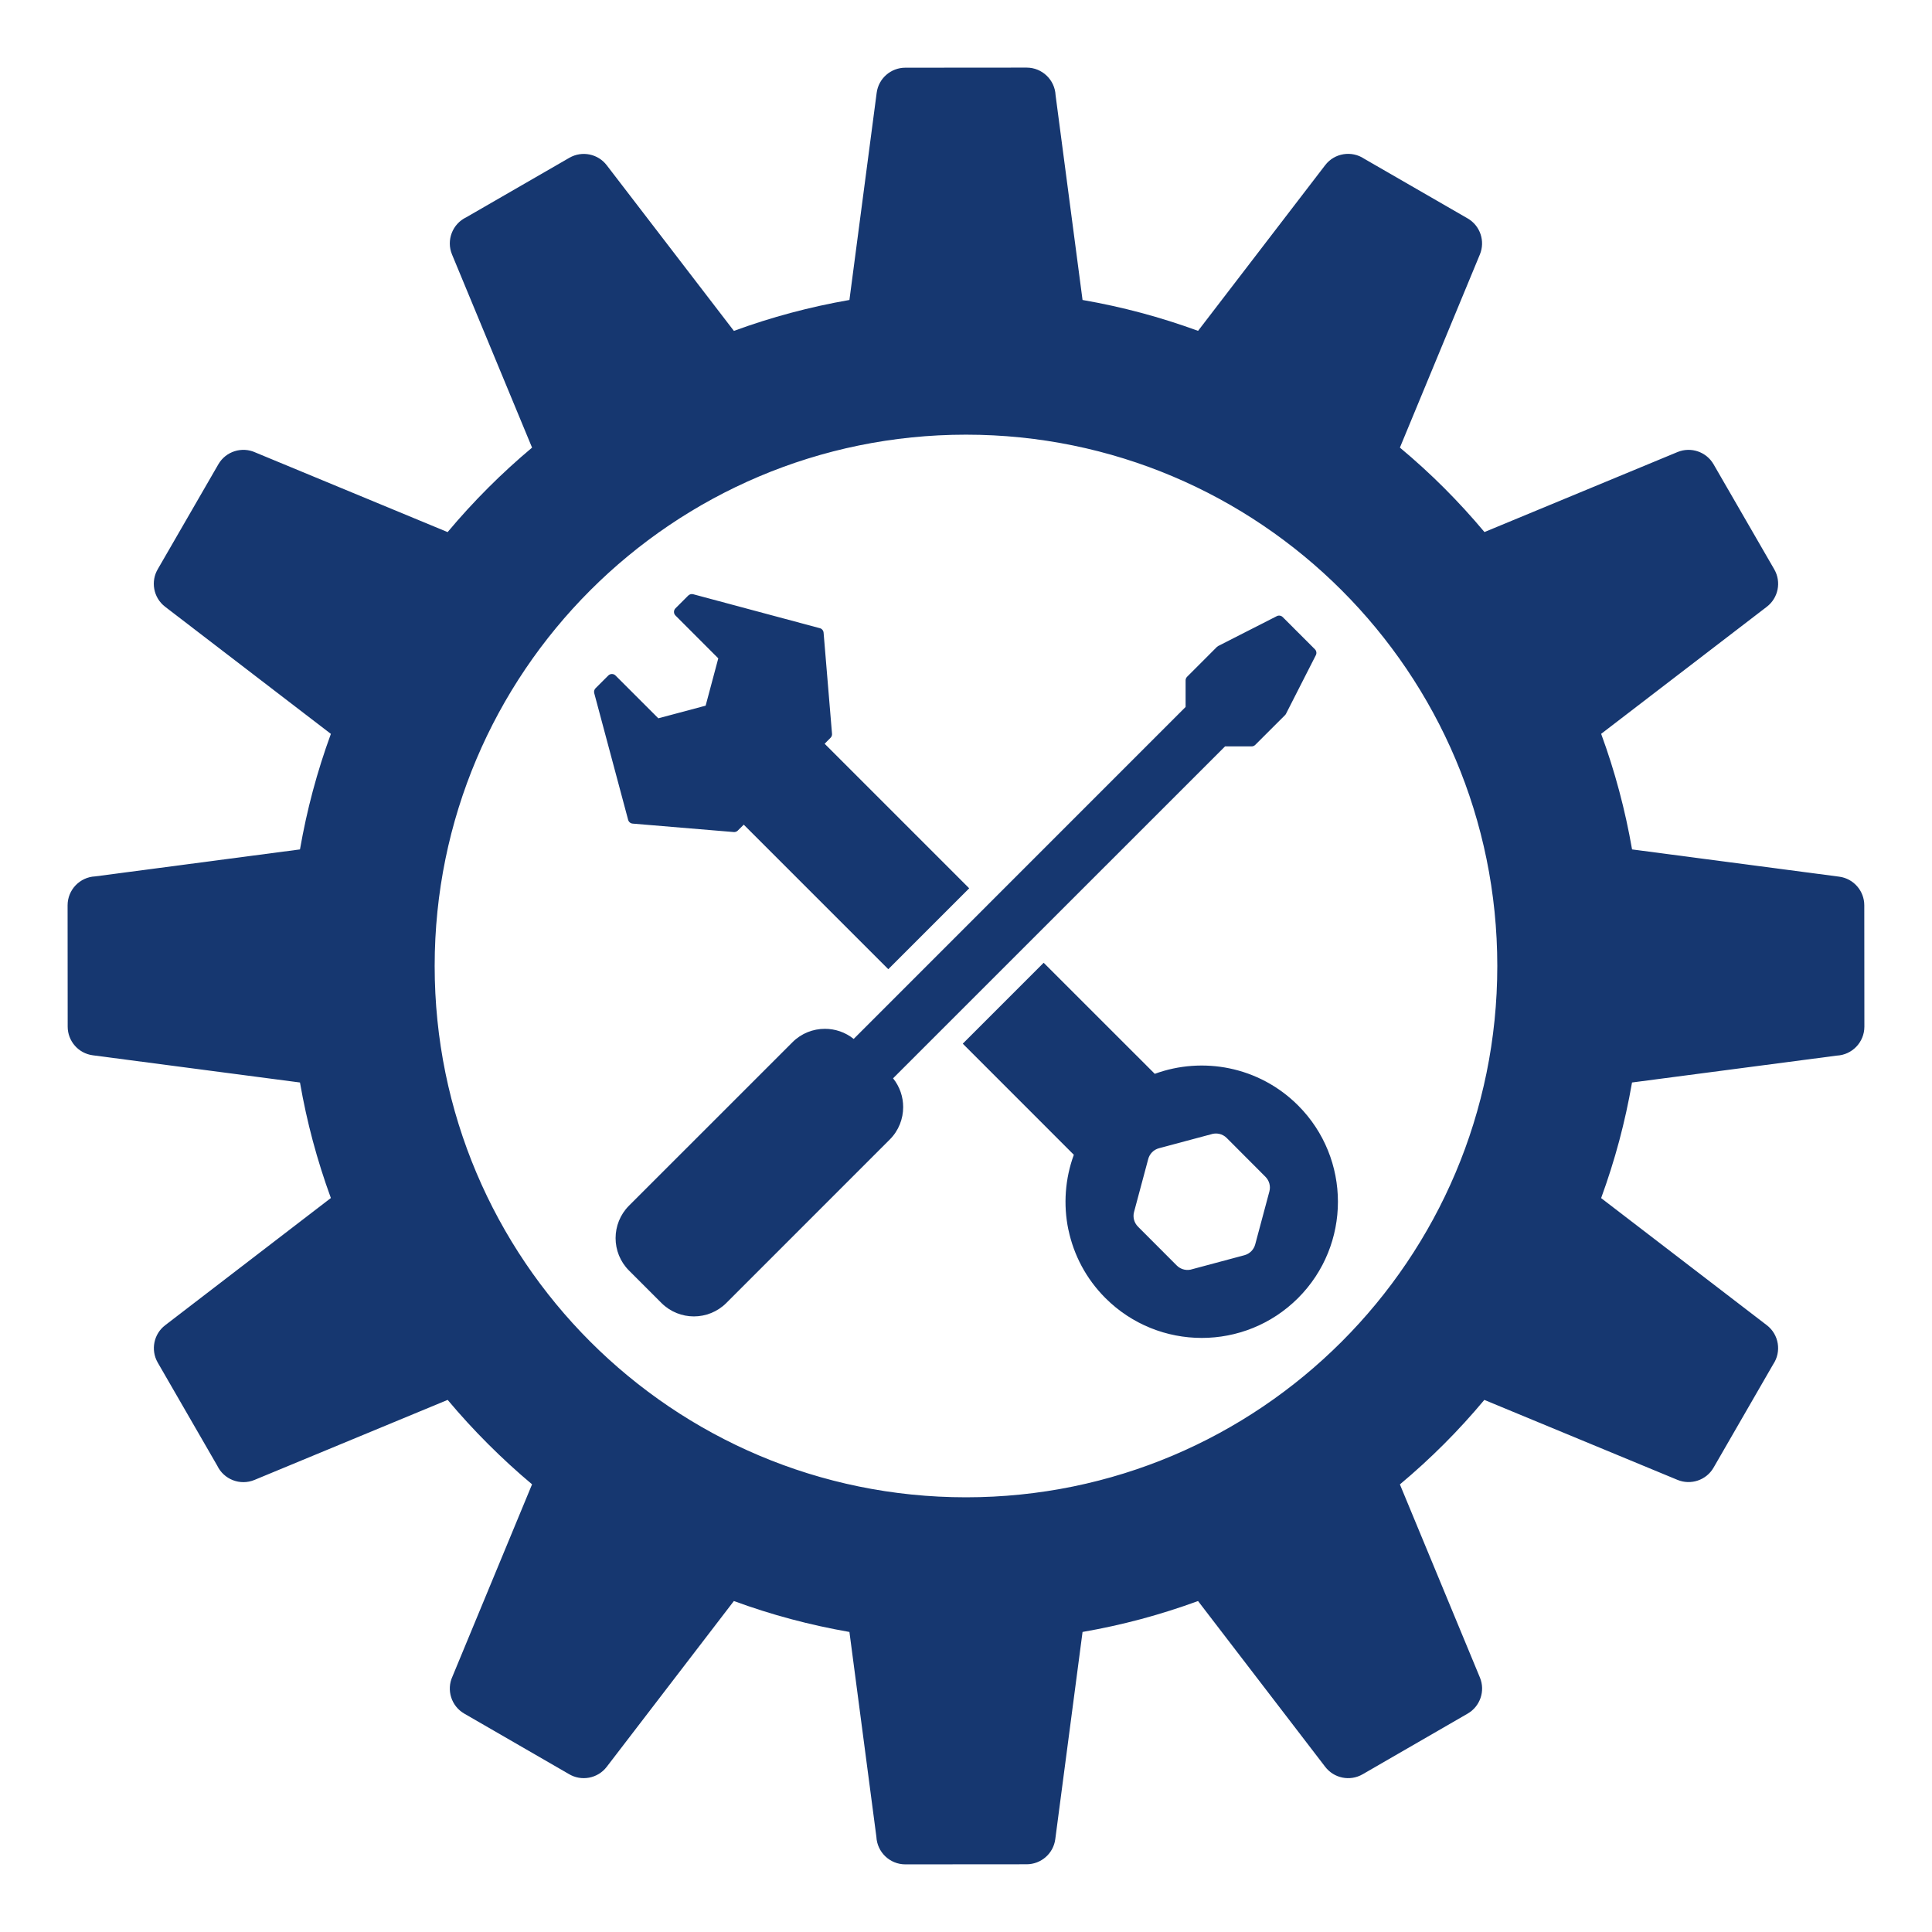
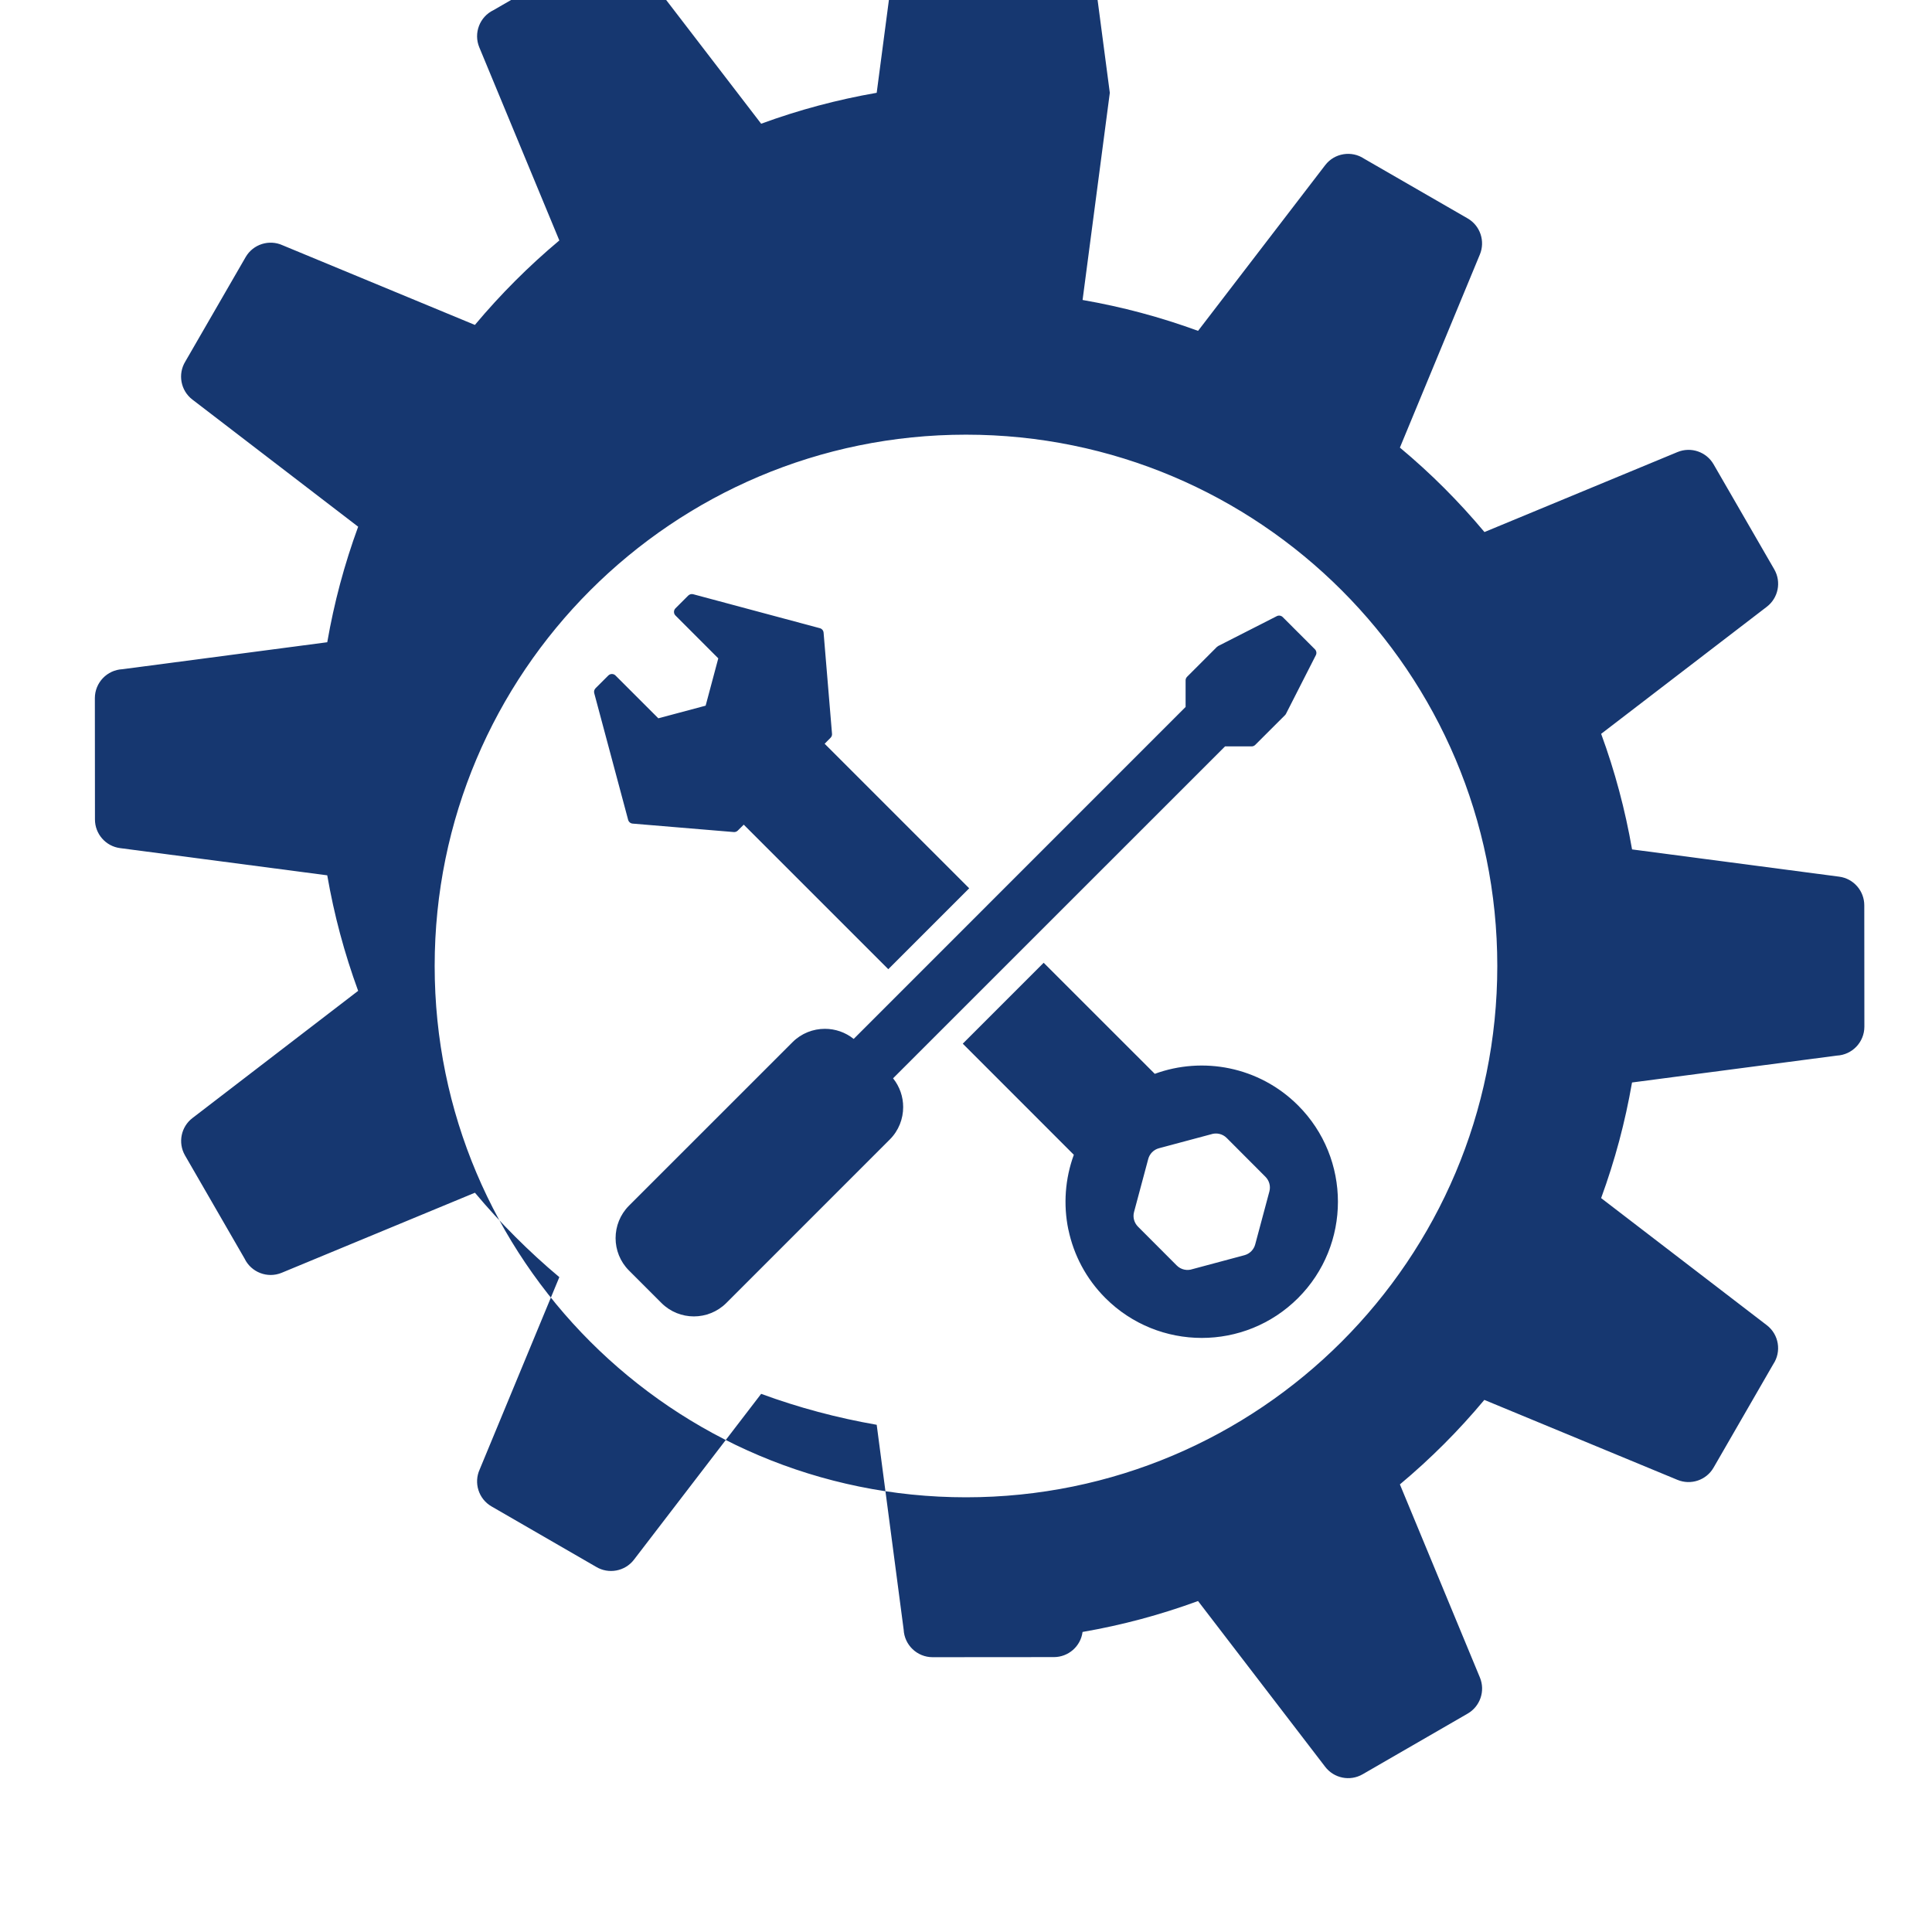
<svg xmlns="http://www.w3.org/2000/svg" width="1200pt" height="1200pt" version="1.1" viewBox="0 0 1200 1200">
-   <path d="m672.41 186.32c12.316 2.141 24.422 4.805 36.254 7.965 11.992 3.203 23.84 6.961 35.477 11.211l78.93-102.88c5.781-7.582 16.441-9.254 24.25-4.023l64.234 37.051c7.894 4.535 11.027 14.203 7.625 22.406l-49.676 119.96c9.668 8.066 18.836 16.441 27.441 25.043 8.688 8.688 17.078 17.859 25.086 27.41l119.95-49.707c8.391-3.445 17.93-0.043 22.336 7.598l37.699 65.254c4.578 7.91 2.453 17.871-4.633 23.273l-102.88 78.918c4.266 11.609 8.008 23.441 11.211 35.434 3.176 11.863 5.84 23.996 7.992 36.355l128.62 16.922c9.043 1.176 15.617 8.902 15.617 17.789l0.059 75.375c0 9.637-7.598 17.531-17.137 17.984l-127.18 16.695c-2.141 12.332-4.805 24.434-7.965 36.285-3.219 12.02-6.973 23.883-11.227 35.52l102.88 78.93c7.582 5.781 9.254 16.441 4.023 24.25l-37.051 64.219c-4.535 7.894-14.203 11.027-22.406 7.625l-119.99-49.676c-8.078 9.68-16.457 18.836-25.074 27.453-8.688 8.688-17.828 17.051-27.367 25.031l49.719 120c3.445 8.391 0.043 17.93-7.598 22.336l-65.254 37.699c-7.91 4.578-17.871 2.453-23.273-4.633l-78.973-102.96c-11.637 4.254-23.484 8.023-35.477 11.238-11.836 3.16-23.926 5.824-36.254 7.965l-16.938 128.68c-1.176 9.043-8.902 15.617-17.789 15.617l-75.359 0.059c-9.637 0-17.52-7.598-17.973-17.137l-16.738-127.21c-12.344-2.156-24.465-4.82-36.312-7.992-12.004-3.203-23.84-6.961-35.461-11.227l-78.961 102.96c-5.625 7.371-15.875 9.172-23.629 4.438l-64.898-37.488c-8.051-4.664-11.125-14.656-7.34-22.945l49.48-119.45c-9.426-7.894-18.566-16.285-27.367-25.086-8.758-8.746-17.105-17.859-25.059-27.355l-120 49.719c-8.859 3.672-18.992-0.285-23.09-8.828l-37.008-64.105c-4.519-7.894-2.394-17.801 4.664-23.172l102.9-79.004c-4.254-11.637-8.008-23.484-11.227-35.504-3.16-11.82-5.824-23.926-7.965-36.254l-128.66-16.895c-9.043-1.176-15.617-8.902-15.617-17.789l-0.059-75.359c0-9.637 7.598-17.52 17.121-17.973l127.22-16.754c2.141-12.316 4.805-24.422 7.965-36.27 3.219-12.02 6.973-23.855 11.227-35.488l-102.93-78.945c-7.371-5.625-9.172-15.875-4.438-23.629l37.488-64.898c4.664-8.051 14.656-11.125 22.945-7.34l119.44 49.48c7.992-9.539 16.371-18.695 25.086-27.41 8.746-8.758 17.871-17.105 27.367-25.059l-49.719-119.96c-3.672-8.859 0.285-19.008 8.828-23.09l64.105-36.992c7.894-4.519 17.801-2.394 23.172 4.664l78.973 102.88c11.621-4.266 23.473-8.023 35.477-11.227 11.836-3.16 23.953-5.84 36.285-7.981l16.922-128.65c1.176-9.043 8.902-15.617 17.789-15.617l75.359-0.059c9.637 0 17.52 7.598 17.973 17.121l16.754 127.21zm-5.43 530.93c-5.457 14.883-6.606 31.039-3.414 46.434l0.086 0.285c3.273 15.492 10.898 30.246 22.934 42.277 16.512 16.496 38.184 24.762 59.824 24.762 21.672 0.016 43.328-8.262 59.84-24.762 16.496-16.496 24.762-38.168 24.762-59.812 0-21.672-8.262-43.344-24.762-59.84-12.105-12.105-26.973-19.758-42.562-23.004-15.391-3.188-31.551-2.07-46.434 3.387l-69.012-68.98-50.246 50.246 68.98 69.012zm149.74-313.97-20.012-20.012c-1.047-1.035-2.664-1.191-3.883-0.453l-36.172 18.426-0.809 0.582-18.512 18.523c-0.68 0.68-0.992 1.559-0.934 2.453v16.301l-206.16 206.2c-5.188-4.18-11.535-6.277-17.871-6.277-7.269 0-14.57 2.75-20.098 8.277l-101.64 101.62c-5.5 5.543-8.277 12.828-8.277 20.113 0 7.258 2.777 14.57 8.305 20.098l20.211 20.211c5.527 5.527 12.84 8.305 20.098 8.305 7.285 0 14.57-2.777 20.113-8.277l101.62-101.64c5.527-5.527 8.277-12.828 8.277-20.098 0-6.336-2.098-12.684-6.277-17.871l206.2-206.16h16.527c0.863 0 1.66-0.367 2.227-0.934l18.539-18.512c0.297-0.297 0.523-0.668 0.68-1.02l18.426-36.184c0.637-1.246 0.355-2.723-0.566-3.656zm-214.73 148.46-89.789-89.789 3.656-3.684c0.766-0.738 1.047-1.742 0.906-2.707l-5.215-62.59c-0.113-1.445-1.191-2.594-2.535-2.848l-78.465-21.035c-1.133-0.297-2.281 0.059-3.062 0.809l-7.938 7.938c-1.234 1.234-1.234 3.246 0 4.465l26.59 26.617-7.852 29.383-29.383 7.852-26.602-26.59c-1.219-1.234-3.231-1.234-4.465 0l-7.938 7.922c-0.879 0.895-1.133 2.184-0.75 3.273l21.004 78.465c0.367 1.359 1.543 2.269 2.879 2.34l62.758 5.242c0.934 0.07 1.844-0.285 2.465-0.922l3.699-3.672 89.789 89.773 50.246-50.246zm111.18 168.2-8.801 32.867c-0.895 3.359 0.156 6.789 2.465 9.098l24.066 24.109c2.637 2.652 6.492 3.402 9.809 2.254l32.215-8.633c3.414-0.906 5.894-3.586 6.719-6.746l8.801-32.867c0.906-3.375-0.156-6.789-2.453-9.098l-24.066-24.121c-2.664-2.664-6.492-3.387-9.836-2.238l-32.203 8.617c-3.414 0.906-5.883 3.57-6.719 6.762zm-113.18-449.96c182.25 0 330.01 147.76 330.01 330.01s-147.76 330.01-330.01 330.01-330.01-147.76-330.01-330.01 147.76-330.01 330.01-330.01z" fill="#163770" fill-rule="evenodd" />
+   <path d="m672.41 186.32c12.316 2.141 24.422 4.805 36.254 7.965 11.992 3.203 23.84 6.961 35.477 11.211l78.93-102.88c5.781-7.582 16.441-9.254 24.25-4.023l64.234 37.051c7.894 4.535 11.027 14.203 7.625 22.406l-49.676 119.96c9.668 8.066 18.836 16.441 27.441 25.043 8.688 8.688 17.078 17.859 25.086 27.41l119.95-49.707c8.391-3.445 17.93-0.043 22.336 7.598l37.699 65.254c4.578 7.91 2.453 17.871-4.633 23.273l-102.88 78.918c4.266 11.609 8.008 23.441 11.211 35.434 3.176 11.863 5.84 23.996 7.992 36.355l128.62 16.922c9.043 1.176 15.617 8.902 15.617 17.789l0.059 75.375c0 9.637-7.598 17.531-17.137 17.984l-127.18 16.695c-2.141 12.332-4.805 24.434-7.965 36.285-3.219 12.02-6.973 23.883-11.227 35.52l102.88 78.93c7.582 5.781 9.254 16.441 4.023 24.25l-37.051 64.219c-4.535 7.894-14.203 11.027-22.406 7.625l-119.99-49.676c-8.078 9.68-16.457 18.836-25.074 27.453-8.688 8.688-17.828 17.051-27.367 25.031l49.719 120c3.445 8.391 0.043 17.93-7.598 22.336l-65.254 37.699c-7.91 4.578-17.871 2.453-23.273-4.633l-78.973-102.96c-11.637 4.254-23.484 8.023-35.477 11.238-11.836 3.16-23.926 5.824-36.254 7.965c-1.176 9.043-8.902 15.617-17.789 15.617l-75.359 0.059c-9.637 0-17.52-7.598-17.973-17.137l-16.738-127.21c-12.344-2.156-24.465-4.82-36.312-7.992-12.004-3.203-23.84-6.961-35.461-11.227l-78.961 102.96c-5.625 7.371-15.875 9.172-23.629 4.438l-64.898-37.488c-8.051-4.664-11.125-14.656-7.34-22.945l49.48-119.45c-9.426-7.894-18.566-16.285-27.367-25.086-8.758-8.746-17.105-17.859-25.059-27.355l-120 49.719c-8.859 3.672-18.992-0.285-23.09-8.828l-37.008-64.105c-4.519-7.894-2.394-17.801 4.664-23.172l102.9-79.004c-4.254-11.637-8.008-23.484-11.227-35.504-3.16-11.82-5.824-23.926-7.965-36.254l-128.66-16.895c-9.043-1.176-15.617-8.902-15.617-17.789l-0.059-75.359c0-9.637 7.598-17.52 17.121-17.973l127.22-16.754c2.141-12.316 4.805-24.422 7.965-36.27 3.219-12.02 6.973-23.855 11.227-35.488l-102.93-78.945c-7.371-5.625-9.172-15.875-4.438-23.629l37.488-64.898c4.664-8.051 14.656-11.125 22.945-7.34l119.44 49.48c7.992-9.539 16.371-18.695 25.086-27.41 8.746-8.758 17.871-17.105 27.367-25.059l-49.719-119.96c-3.672-8.859 0.285-19.008 8.828-23.09l64.105-36.992c7.894-4.519 17.801-2.394 23.172 4.664l78.973 102.88c11.621-4.266 23.473-8.023 35.477-11.227 11.836-3.16 23.953-5.84 36.285-7.981l16.922-128.65c1.176-9.043 8.902-15.617 17.789-15.617l75.359-0.059c9.637 0 17.52 7.598 17.973 17.121l16.754 127.21zm-5.43 530.93c-5.457 14.883-6.606 31.039-3.414 46.434l0.086 0.285c3.273 15.492 10.898 30.246 22.934 42.277 16.512 16.496 38.184 24.762 59.824 24.762 21.672 0.016 43.328-8.262 59.84-24.762 16.496-16.496 24.762-38.168 24.762-59.812 0-21.672-8.262-43.344-24.762-59.84-12.105-12.105-26.973-19.758-42.562-23.004-15.391-3.188-31.551-2.07-46.434 3.387l-69.012-68.98-50.246 50.246 68.98 69.012zm149.74-313.97-20.012-20.012c-1.047-1.035-2.664-1.191-3.883-0.453l-36.172 18.426-0.809 0.582-18.512 18.523c-0.68 0.68-0.992 1.559-0.934 2.453v16.301l-206.16 206.2c-5.188-4.18-11.535-6.277-17.871-6.277-7.269 0-14.57 2.75-20.098 8.277l-101.64 101.62c-5.5 5.543-8.277 12.828-8.277 20.113 0 7.258 2.777 14.57 8.305 20.098l20.211 20.211c5.527 5.527 12.84 8.305 20.098 8.305 7.285 0 14.57-2.777 20.113-8.277l101.62-101.64c5.527-5.527 8.277-12.828 8.277-20.098 0-6.336-2.098-12.684-6.277-17.871l206.2-206.16h16.527c0.863 0 1.66-0.367 2.227-0.934l18.539-18.512c0.297-0.297 0.523-0.668 0.68-1.02l18.426-36.184c0.637-1.246 0.355-2.723-0.566-3.656zm-214.73 148.46-89.789-89.789 3.656-3.684c0.766-0.738 1.047-1.742 0.906-2.707l-5.215-62.59c-0.113-1.445-1.191-2.594-2.535-2.848l-78.465-21.035c-1.133-0.297-2.281 0.059-3.062 0.809l-7.938 7.938c-1.234 1.234-1.234 3.246 0 4.465l26.59 26.617-7.852 29.383-29.383 7.852-26.602-26.59c-1.219-1.234-3.231-1.234-4.465 0l-7.938 7.922c-0.879 0.895-1.133 2.184-0.75 3.273l21.004 78.465c0.367 1.359 1.543 2.269 2.879 2.34l62.758 5.242c0.934 0.07 1.844-0.285 2.465-0.922l3.699-3.672 89.789 89.773 50.246-50.246zm111.18 168.2-8.801 32.867c-0.895 3.359 0.156 6.789 2.465 9.098l24.066 24.109c2.637 2.652 6.492 3.402 9.809 2.254l32.215-8.633c3.414-0.906 5.894-3.586 6.719-6.746l8.801-32.867c0.906-3.375-0.156-6.789-2.453-9.098l-24.066-24.121c-2.664-2.664-6.492-3.387-9.836-2.238l-32.203 8.617c-3.414 0.906-5.883 3.57-6.719 6.762zm-113.18-449.96c182.25 0 330.01 147.76 330.01 330.01s-147.76 330.01-330.01 330.01-330.01-147.76-330.01-330.01 147.76-330.01 330.01-330.01z" fill="#163770" fill-rule="evenodd" />
</svg>